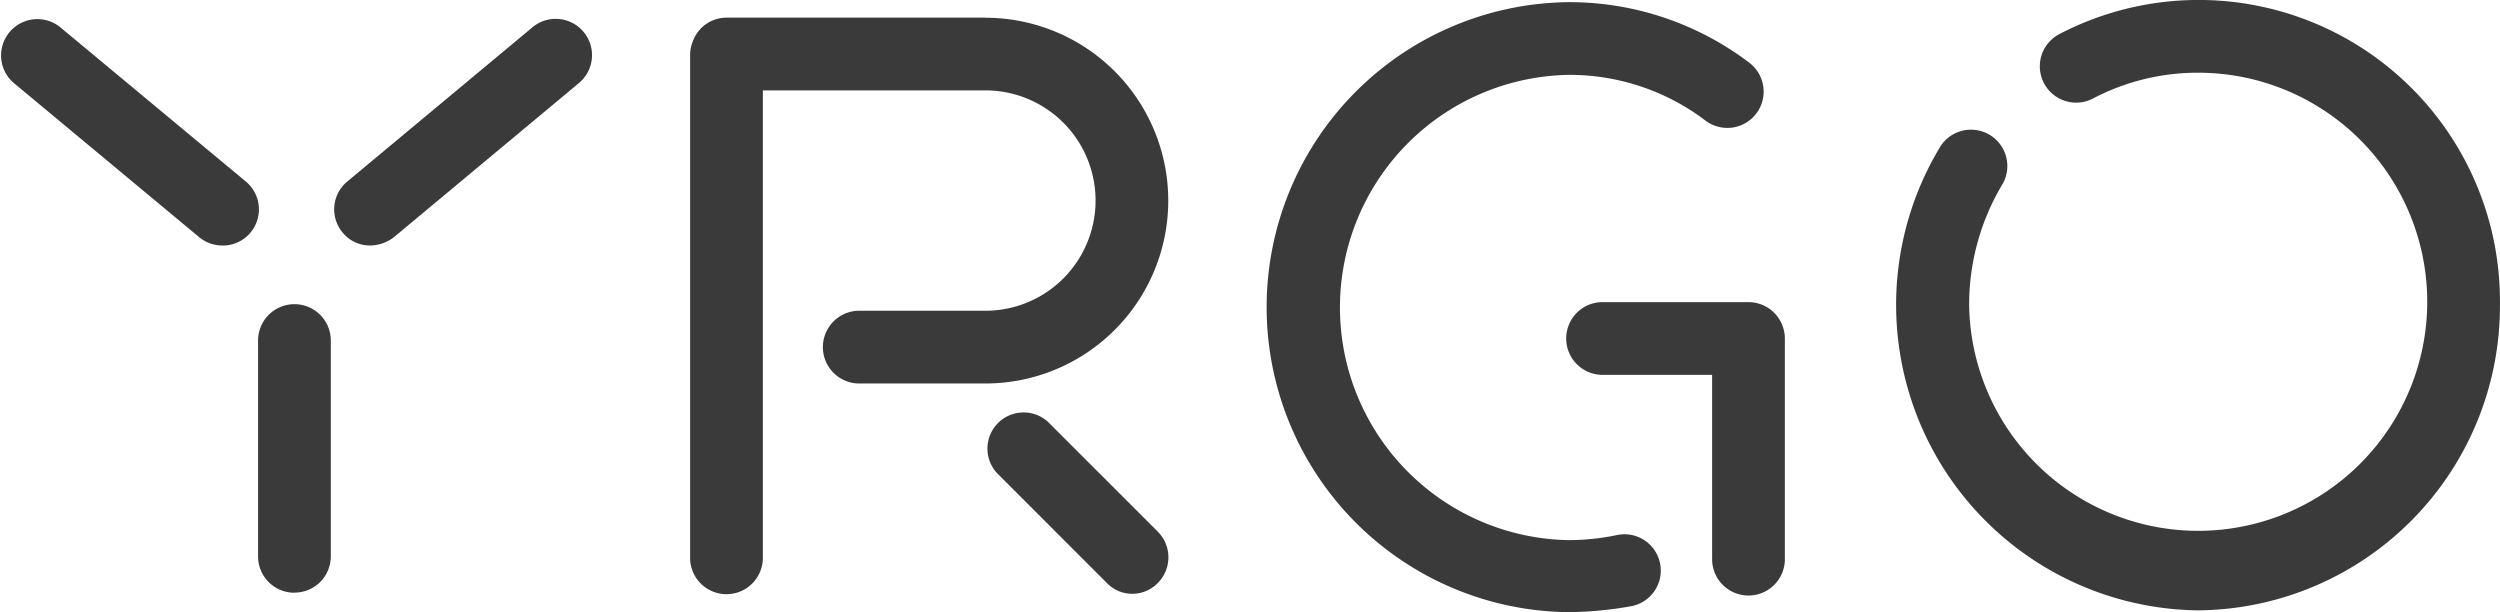
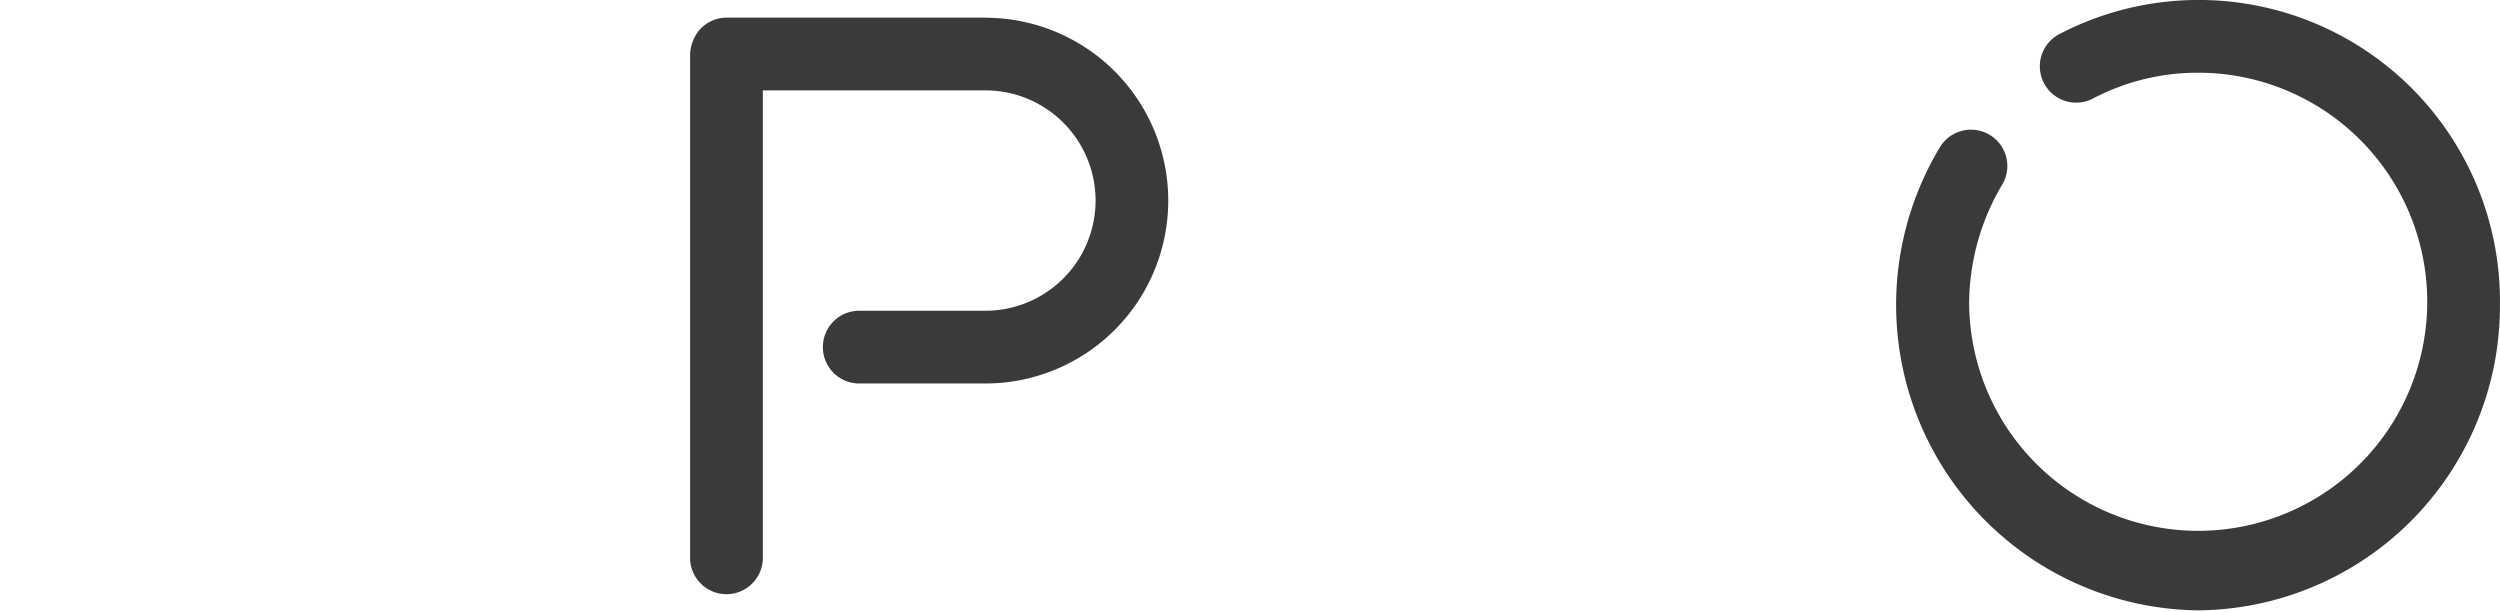
<svg xmlns="http://www.w3.org/2000/svg" width="91.594" height="22.428" viewBox="0 0 91.594 22.428">
  <defs>
    <style>.a{fill:#3a3a3a;}</style>
  </defs>
  <path class="a" d="M247.74,22.962a11.194,11.194,0,0,1-9.42-17.019A1.332,1.332,0,0,1,240.6,7.315a8.591,8.591,0,0,0-1.24,4.472,8.392,8.392,0,1,0,8.391-8.523,8.255,8.255,0,0,0-3.839.937,1.331,1.331,0,1,1-1.227-2.362,11.039,11.039,0,0,1,16.122,9.934A11.152,11.152,0,0,1,247.74,22.962M203.318,1.246h-9.473a1.314,1.314,0,0,0-1.227.818,1.414,1.414,0,0,0-.119.541V21a1.333,1.333,0,1,0,2.665,0V3.911h8.153a4.037,4.037,0,1,1,0,8.074h-4.657a1.333,1.333,0,0,0,0,2.665h4.657a6.7,6.7,0,0,0,0-13.4" transform="translate(-167.215 -0.6)" />
-   <path class="a" d="M280.208,95.186a1.288,1.288,0,0,1-.937-.4l-4.011-4.011a1.325,1.325,0,0,1,1.873-1.873l4.011,4.011a1.33,1.33,0,0,1,0,1.873,1.288,1.288,0,0,1-.937.4M302.782,84.5H297.4a1.333,1.333,0,0,0,0,2.665h4.05V93.88a1.333,1.333,0,1,0,2.665,0V85.833a1.337,1.337,0,0,0-1.332-1.333" transform="translate(-238.722 -73.431)" />
-   <path class="a" d="M58.321,23.549a11.175,11.175,0,0,1,0-22.349,10.9,10.9,0,0,1,6.61,2.216,1.329,1.329,0,0,1-1.6,2.124,8.238,8.238,0,0,0-5-1.676,8.524,8.524,0,0,0,0,17.046,8.809,8.809,0,0,0,1.755-.185,1.329,1.329,0,1,1,.554,2.6,13.706,13.706,0,0,1-2.322.224m-46.691-.712A1.329,1.329,0,0,1,10.3,21.5V13.562a1.333,1.333,0,0,1,2.665,0V21.5a1.329,1.329,0,0,1-1.333,1.333m2.784-12.718A1.287,1.287,0,0,1,13.4,9.644,1.324,1.324,0,0,1,13.57,7.77L20.378,2.1a1.33,1.33,0,0,1,1.7,2.045L15.272,9.815a1.447,1.447,0,0,1-.858.3m-5.422,0a1.326,1.326,0,0,1-.844-.3L1.327,4.142A1.33,1.33,0,0,1,3.029,2.1L9.85,7.77a1.326,1.326,0,0,1-.858,2.348" transform="translate(-0.845 -1.121)" />
</svg>